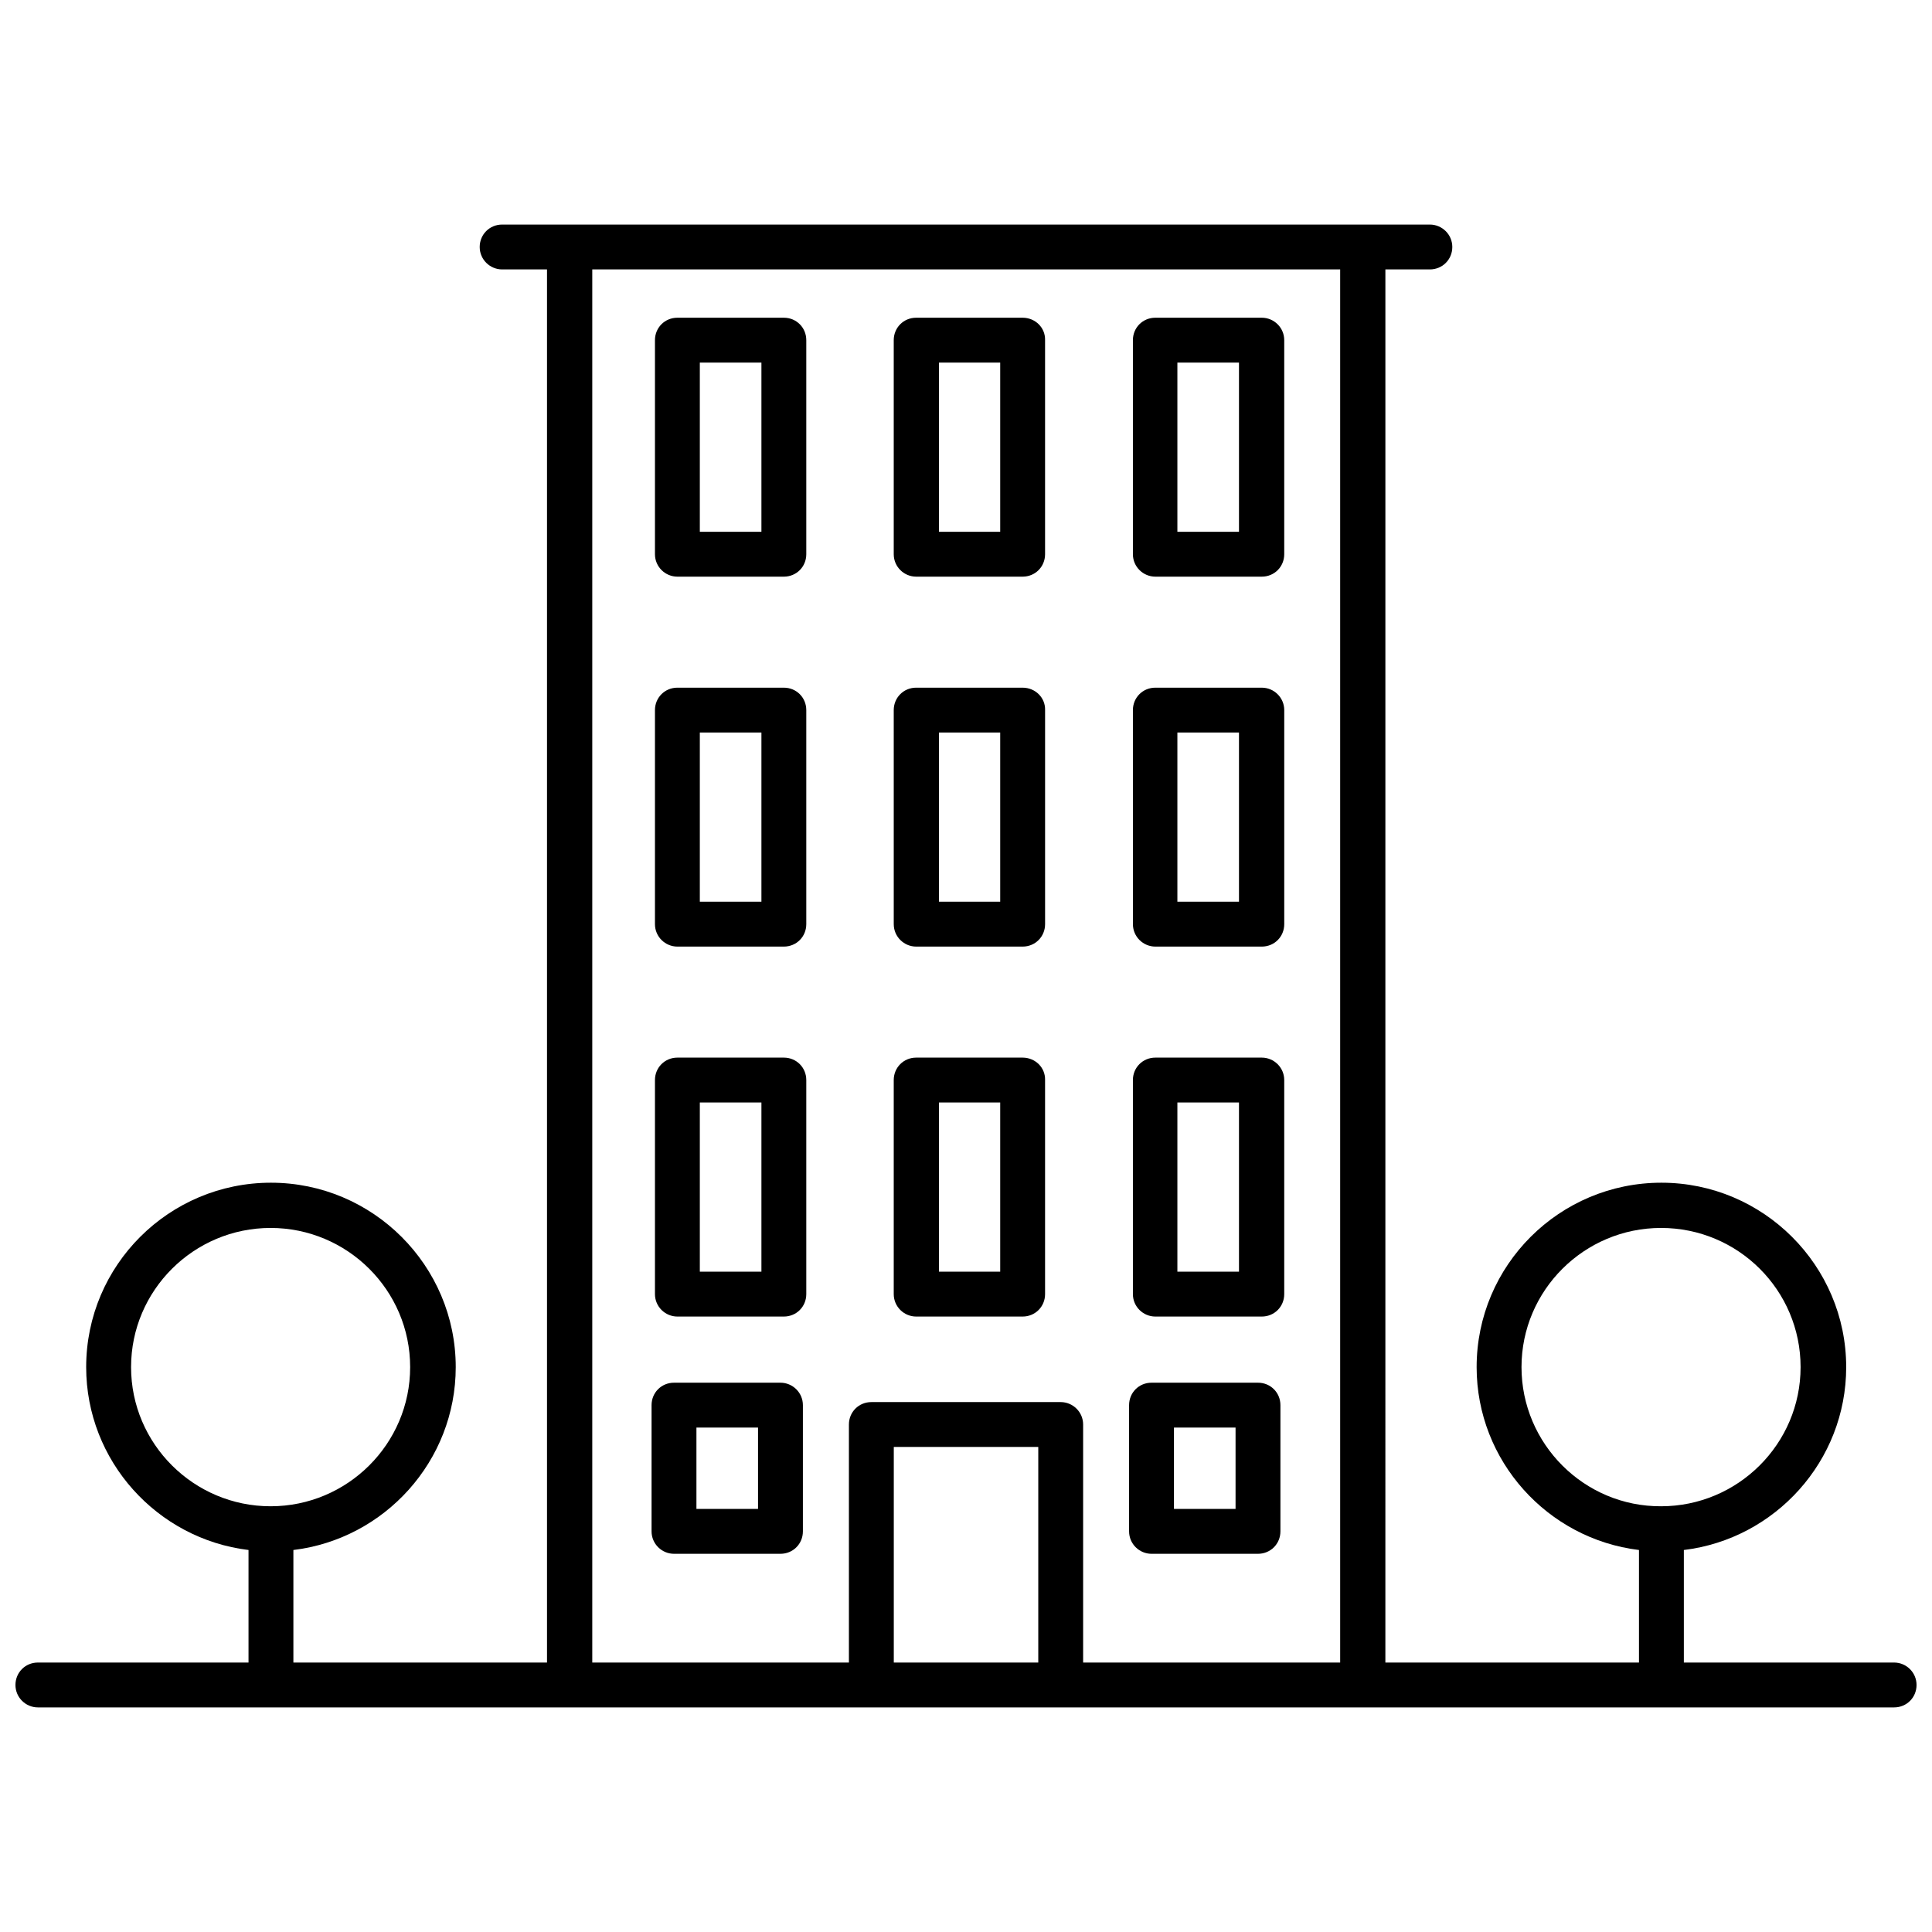
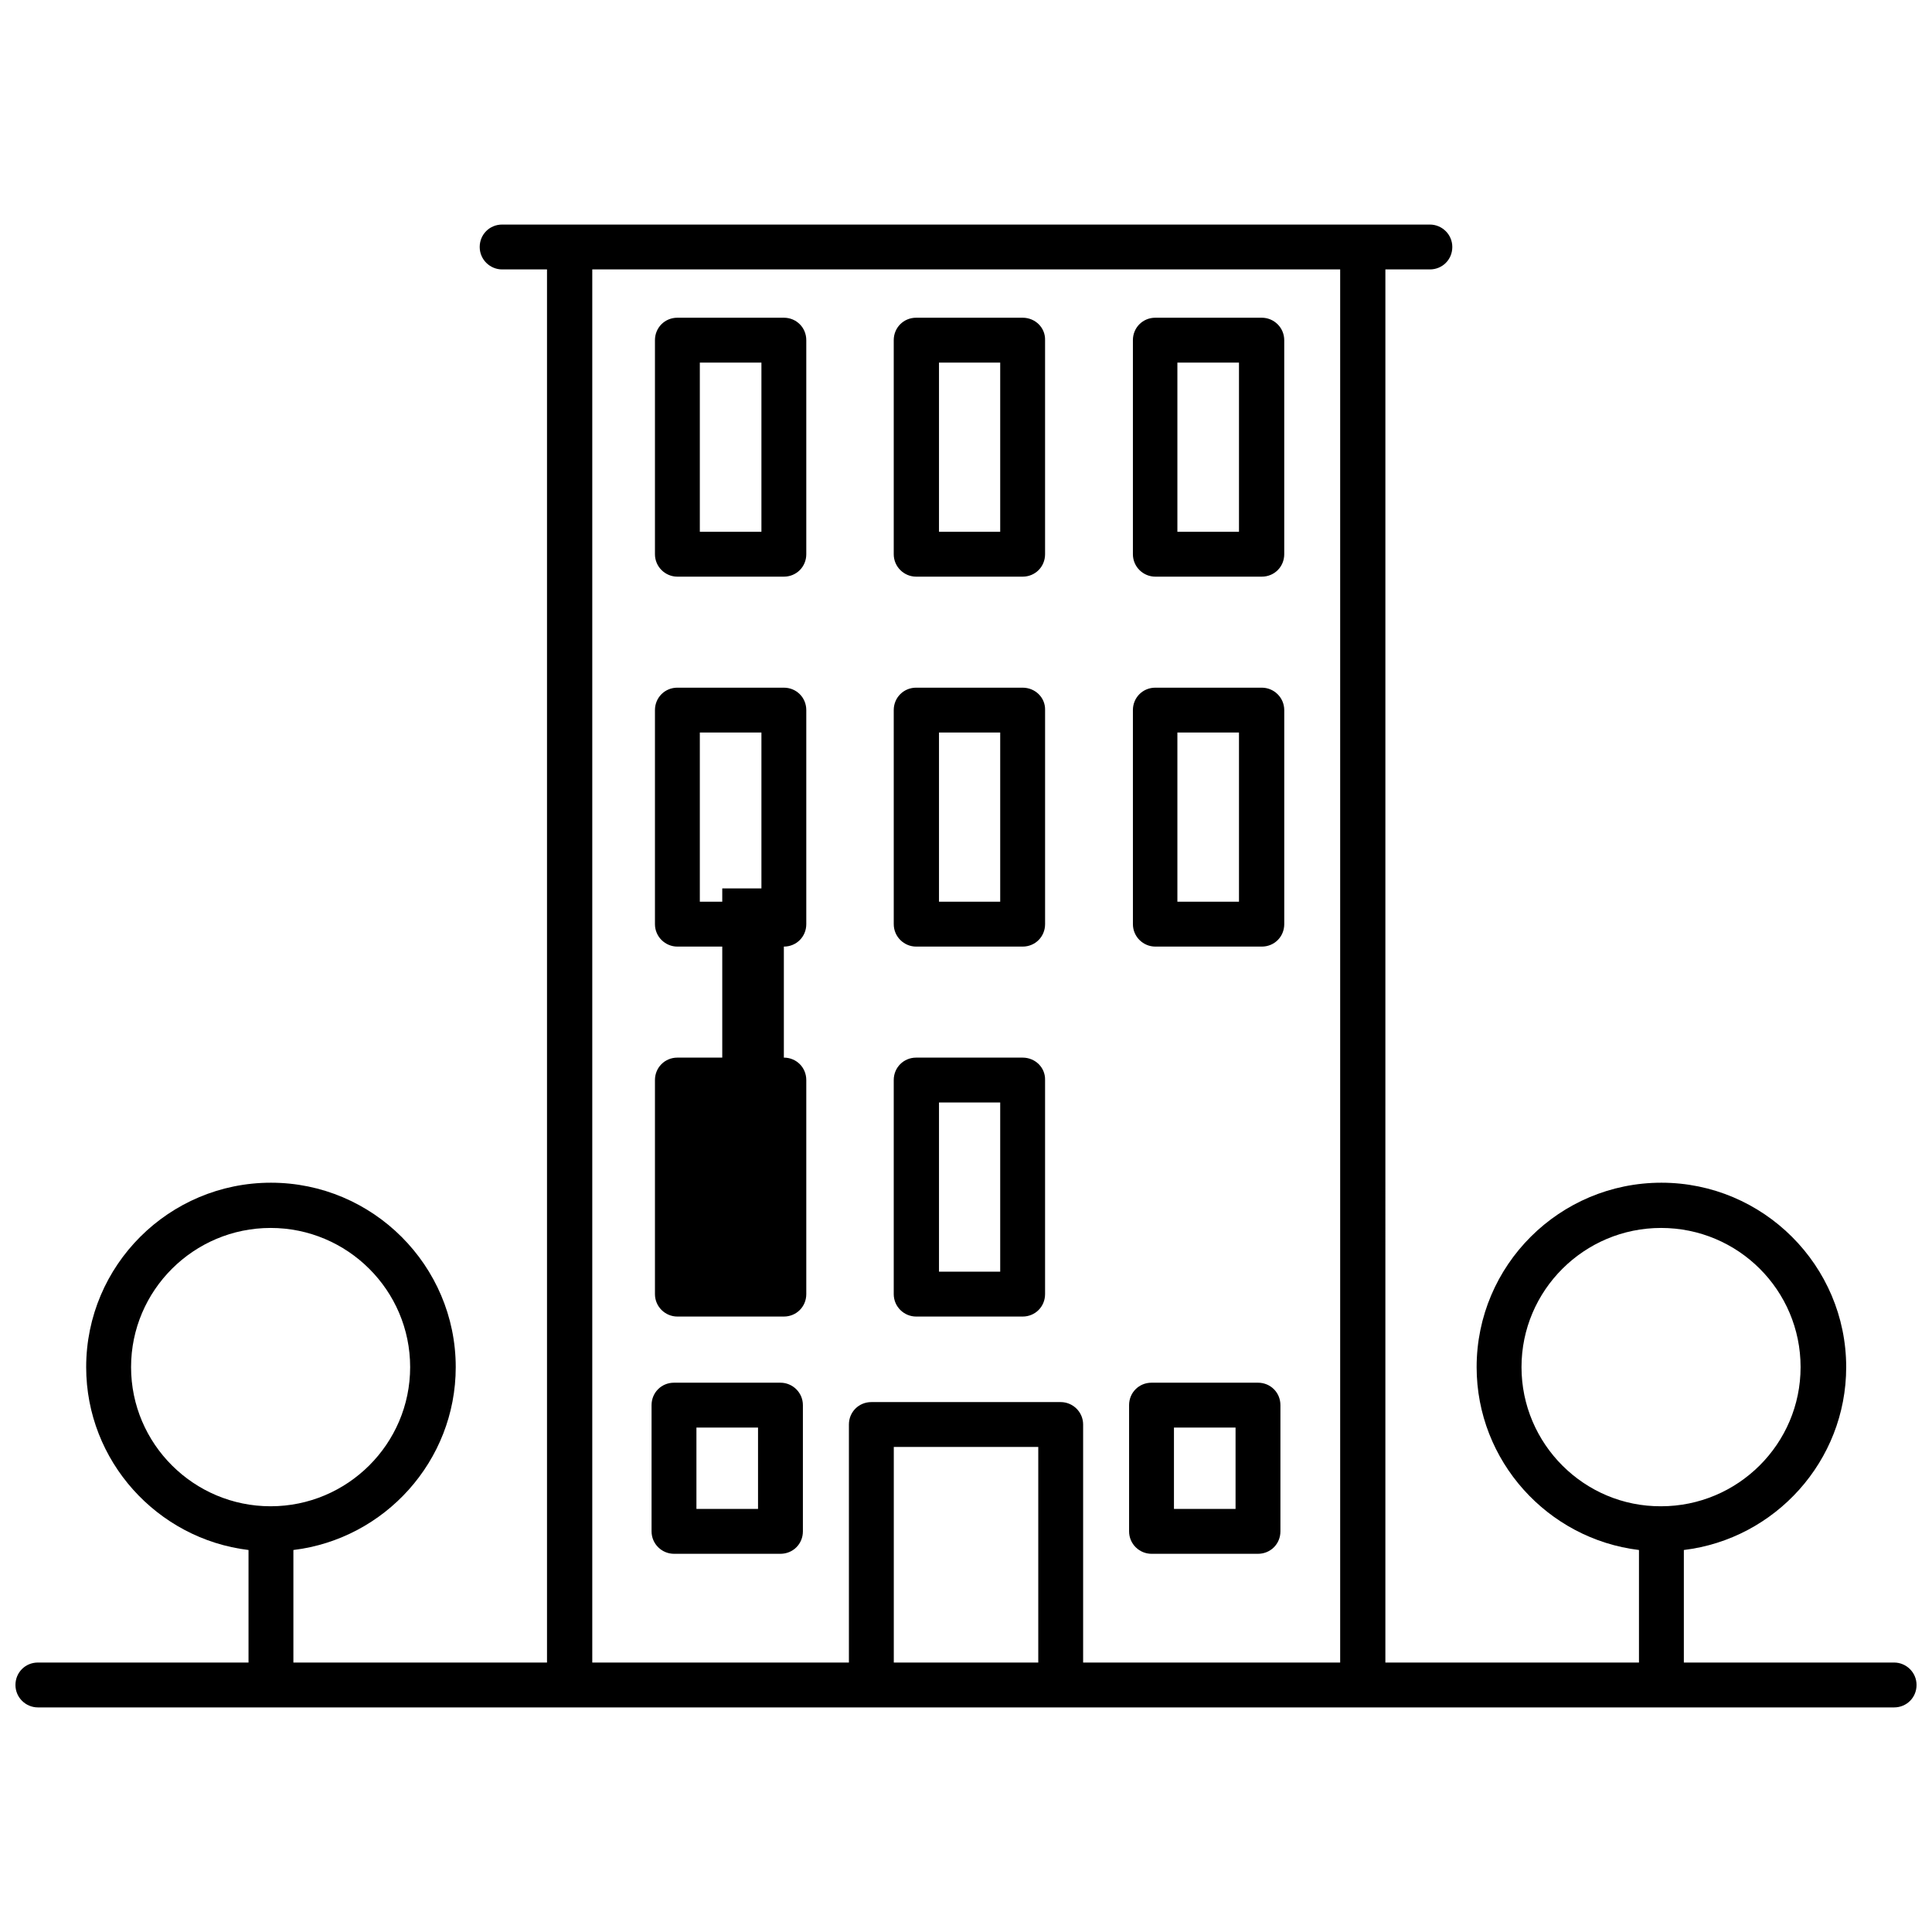
<svg xmlns="http://www.w3.org/2000/svg" width="800px" height="800px" version="1.1" viewBox="144 144 512 512">
  <defs>
    <clipPath id="a">
      <path d="m148.09 203h503.81v394h-503.81z" />
    </clipPath>
  </defs>
  <path d="m351.73 228.2h-28.215c-3.324 0-5.945 2.621-5.945 5.945v56.73c0 3.324 2.719 5.945 5.945 5.945h28.215c3.324 0 5.945-2.621 5.945-5.945v-56.73c0-3.324-2.621-5.945-5.945-5.945zm-5.945 56.73h-16.324v-44.84h16.324z" />
  <path d="m351.73 326.24h-28.215c-3.324 0-5.945 2.621-5.945 5.945v56.727c0 3.324 2.719 5.945 5.945 5.945h28.215c3.324 0 5.945-2.621 5.945-5.945v-56.73c0-3.324-2.621-5.941-5.945-5.941zm-5.945 56.727h-16.324v-44.84h16.324z" />
-   <path d="m351.73 424.28h-28.215c-3.324 0-5.945 2.621-5.945 5.945v56.73c0 3.324 2.719 5.945 5.945 5.945h28.215c3.324 0 5.945-2.621 5.945-5.945v-56.73c0-3.324-2.621-5.945-5.945-5.945zm-5.945 56.73h-16.324v-44.84h16.324z" />
+   <path d="m351.73 424.28h-28.215c-3.324 0-5.945 2.621-5.945 5.945v56.73c0 3.324 2.719 5.945 5.945 5.945h28.215c3.324 0 5.945-2.621 5.945-5.945v-56.73c0-3.324-2.621-5.945-5.945-5.945zh-16.324v-44.84h16.324z" />
  <path d="m415.01 228.2h-28.215c-3.324 0-5.945 2.621-5.945 5.945v56.73c0 3.324 2.719 5.945 5.945 5.945h28.215c3.324 0 5.945-2.621 5.945-5.945v-56.73c0.102-3.324-2.621-5.945-5.945-5.945zm-5.945 56.73h-16.223v-44.84h16.223z" />
  <path d="m415.01 326.24h-28.215c-3.324 0-5.945 2.621-5.945 5.945l0.004 56.727c0 3.324 2.719 5.945 5.945 5.945h28.215c3.324 0 5.945-2.621 5.945-5.945v-56.73c0.098-3.324-2.625-5.941-5.949-5.941zm-5.945 56.727h-16.223v-44.84h16.223z" />
  <path d="m415.01 424.28h-28.215c-3.324 0-5.945 2.621-5.945 5.945v56.73c0 3.324 2.719 5.945 5.945 5.945h28.215c3.324 0 5.945-2.621 5.945-5.945v-56.73c0.102-3.324-2.621-5.945-5.945-5.945zm-5.945 56.73h-16.223v-44.84h16.223z" />
  <path d="m478.39 228.2h-28.215c-3.324 0-5.945 2.621-5.945 5.945v56.73c0 3.324 2.719 5.945 5.945 5.945h28.215c3.324 0 5.945-2.621 5.945-5.945v-56.73c0-3.324-2.719-5.945-5.945-5.945zm-6.047 56.73h-16.324v-44.84h16.324z" />
  <path d="m478.39 326.24h-28.215c-3.324 0-5.945 2.621-5.945 5.945l0.004 56.727c0 3.324 2.719 5.945 5.945 5.945h28.215c3.324 0 5.945-2.621 5.945-5.945v-56.73c-0.004-3.324-2.723-5.941-5.949-5.941zm-6.047 56.727h-16.324v-44.84h16.324z" />
-   <path d="m478.39 424.28h-28.215c-3.324 0-5.945 2.621-5.945 5.945v56.73c0 3.324 2.719 5.945 5.945 5.945h28.215c3.324 0 5.945-2.621 5.945-5.945v-56.73c0-3.324-2.719-5.945-5.945-5.945zm-6.047 56.73h-16.324v-44.84h16.324z" />
  <path d="m350.83 510.43h-28.215c-3.324 0-5.945 2.621-5.945 5.945v33.453c0 3.324 2.719 5.945 5.945 5.945h28.215c3.324 0 5.945-2.621 5.945-5.945v-33.453c0-3.324-2.723-5.945-5.945-5.945zm-5.945 33.453h-16.324v-21.562h16.324z" />
  <path d="m477.38 510.43h-28.215c-3.324 0-5.945 2.621-5.945 5.945v33.453c0 3.324 2.719 5.945 5.945 5.945h28.215c3.324 0 5.945-2.621 5.945-5.945v-33.453c0-3.324-2.621-5.945-5.945-5.945zm-5.945 33.453h-16.324v-21.562h16.324z" />
  <g clip-path="url(#a)">
    <path d="m645.96 584.59h-55.723v-29.824c24.184-2.922 43.023-23.578 43.023-48.465 0-26.902-21.965-48.871-48.969-48.871-27.004 0-48.969 21.867-48.969 48.871 0 24.887 18.844 45.543 43.023 48.465v29.824h-67.207l0.004-369.19h11.789c3.324 0 5.945-2.621 5.945-5.945s-2.719-5.945-5.945-5.945h-245.86c-3.324 0-5.945 2.621-5.945 5.945s2.719 5.945 5.945 5.945h11.891v369.19h-67.211v-29.824c24.184-2.922 43.023-23.578 43.023-48.465 0-26.902-21.965-48.871-48.969-48.871-27.004 0-48.969 21.867-48.969 48.871 0 24.887 18.844 45.543 43.023 48.465v29.824h-55.82c-3.324 0-5.945 2.621-5.945 5.945 0 3.324 2.719 5.945 5.945 5.945h491.92c3.324 0 5.945-2.621 5.945-5.945 0-3.324-2.719-5.945-5.945-5.945zm-98.746-78.293c0-20.355 16.625-36.879 36.98-36.879 20.453 0 36.98 16.523 36.98 36.879s-16.625 36.879-36.98 36.879c-20.355 0.102-36.98-16.523-36.98-36.879zm-368.48 0c0-20.355 16.625-36.879 36.98-36.879s36.98 16.523 36.98 36.879-16.625 36.879-36.98 36.879-36.98-16.523-36.98-36.879zm202.13 78.293v-57.133h38.289v57.133zm50.176 0v-63.078c0-3.324-2.719-5.945-5.945-5.945h-50.18c-3.324 0-5.945 2.621-5.945 5.945v63.078h-68.012v-369.19h198.2v369.19z" />
  </g>
</svg>